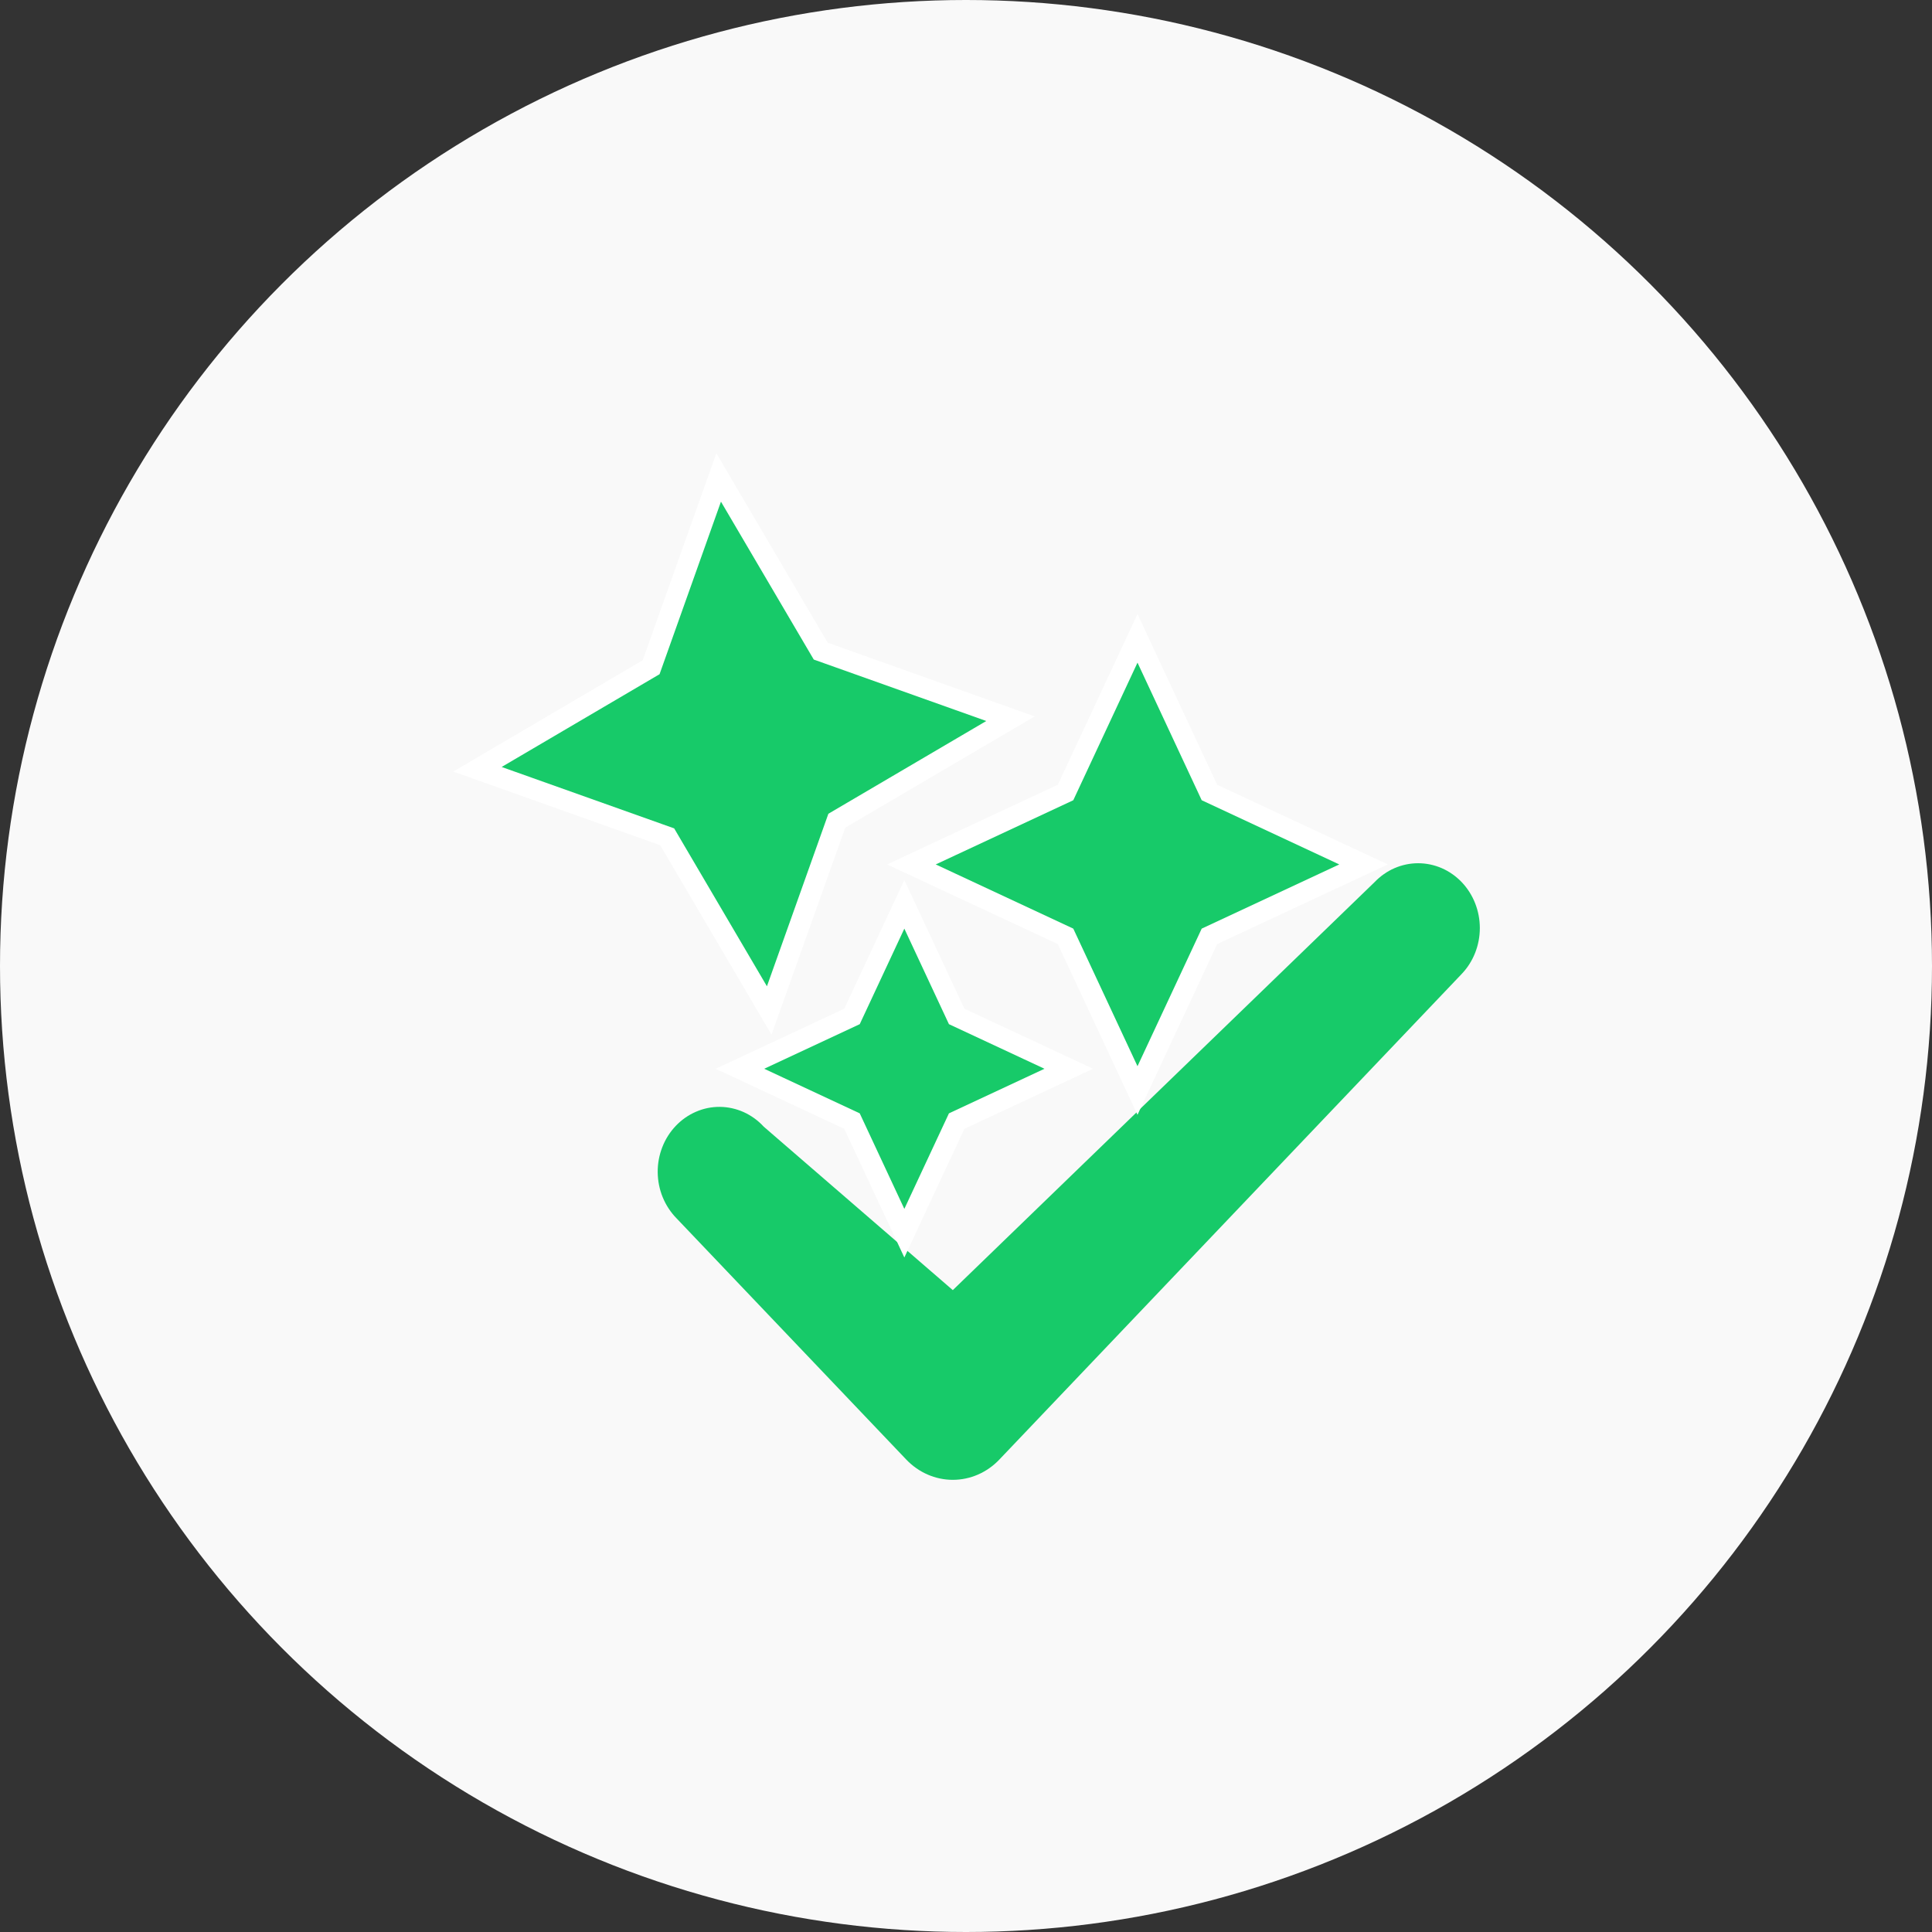
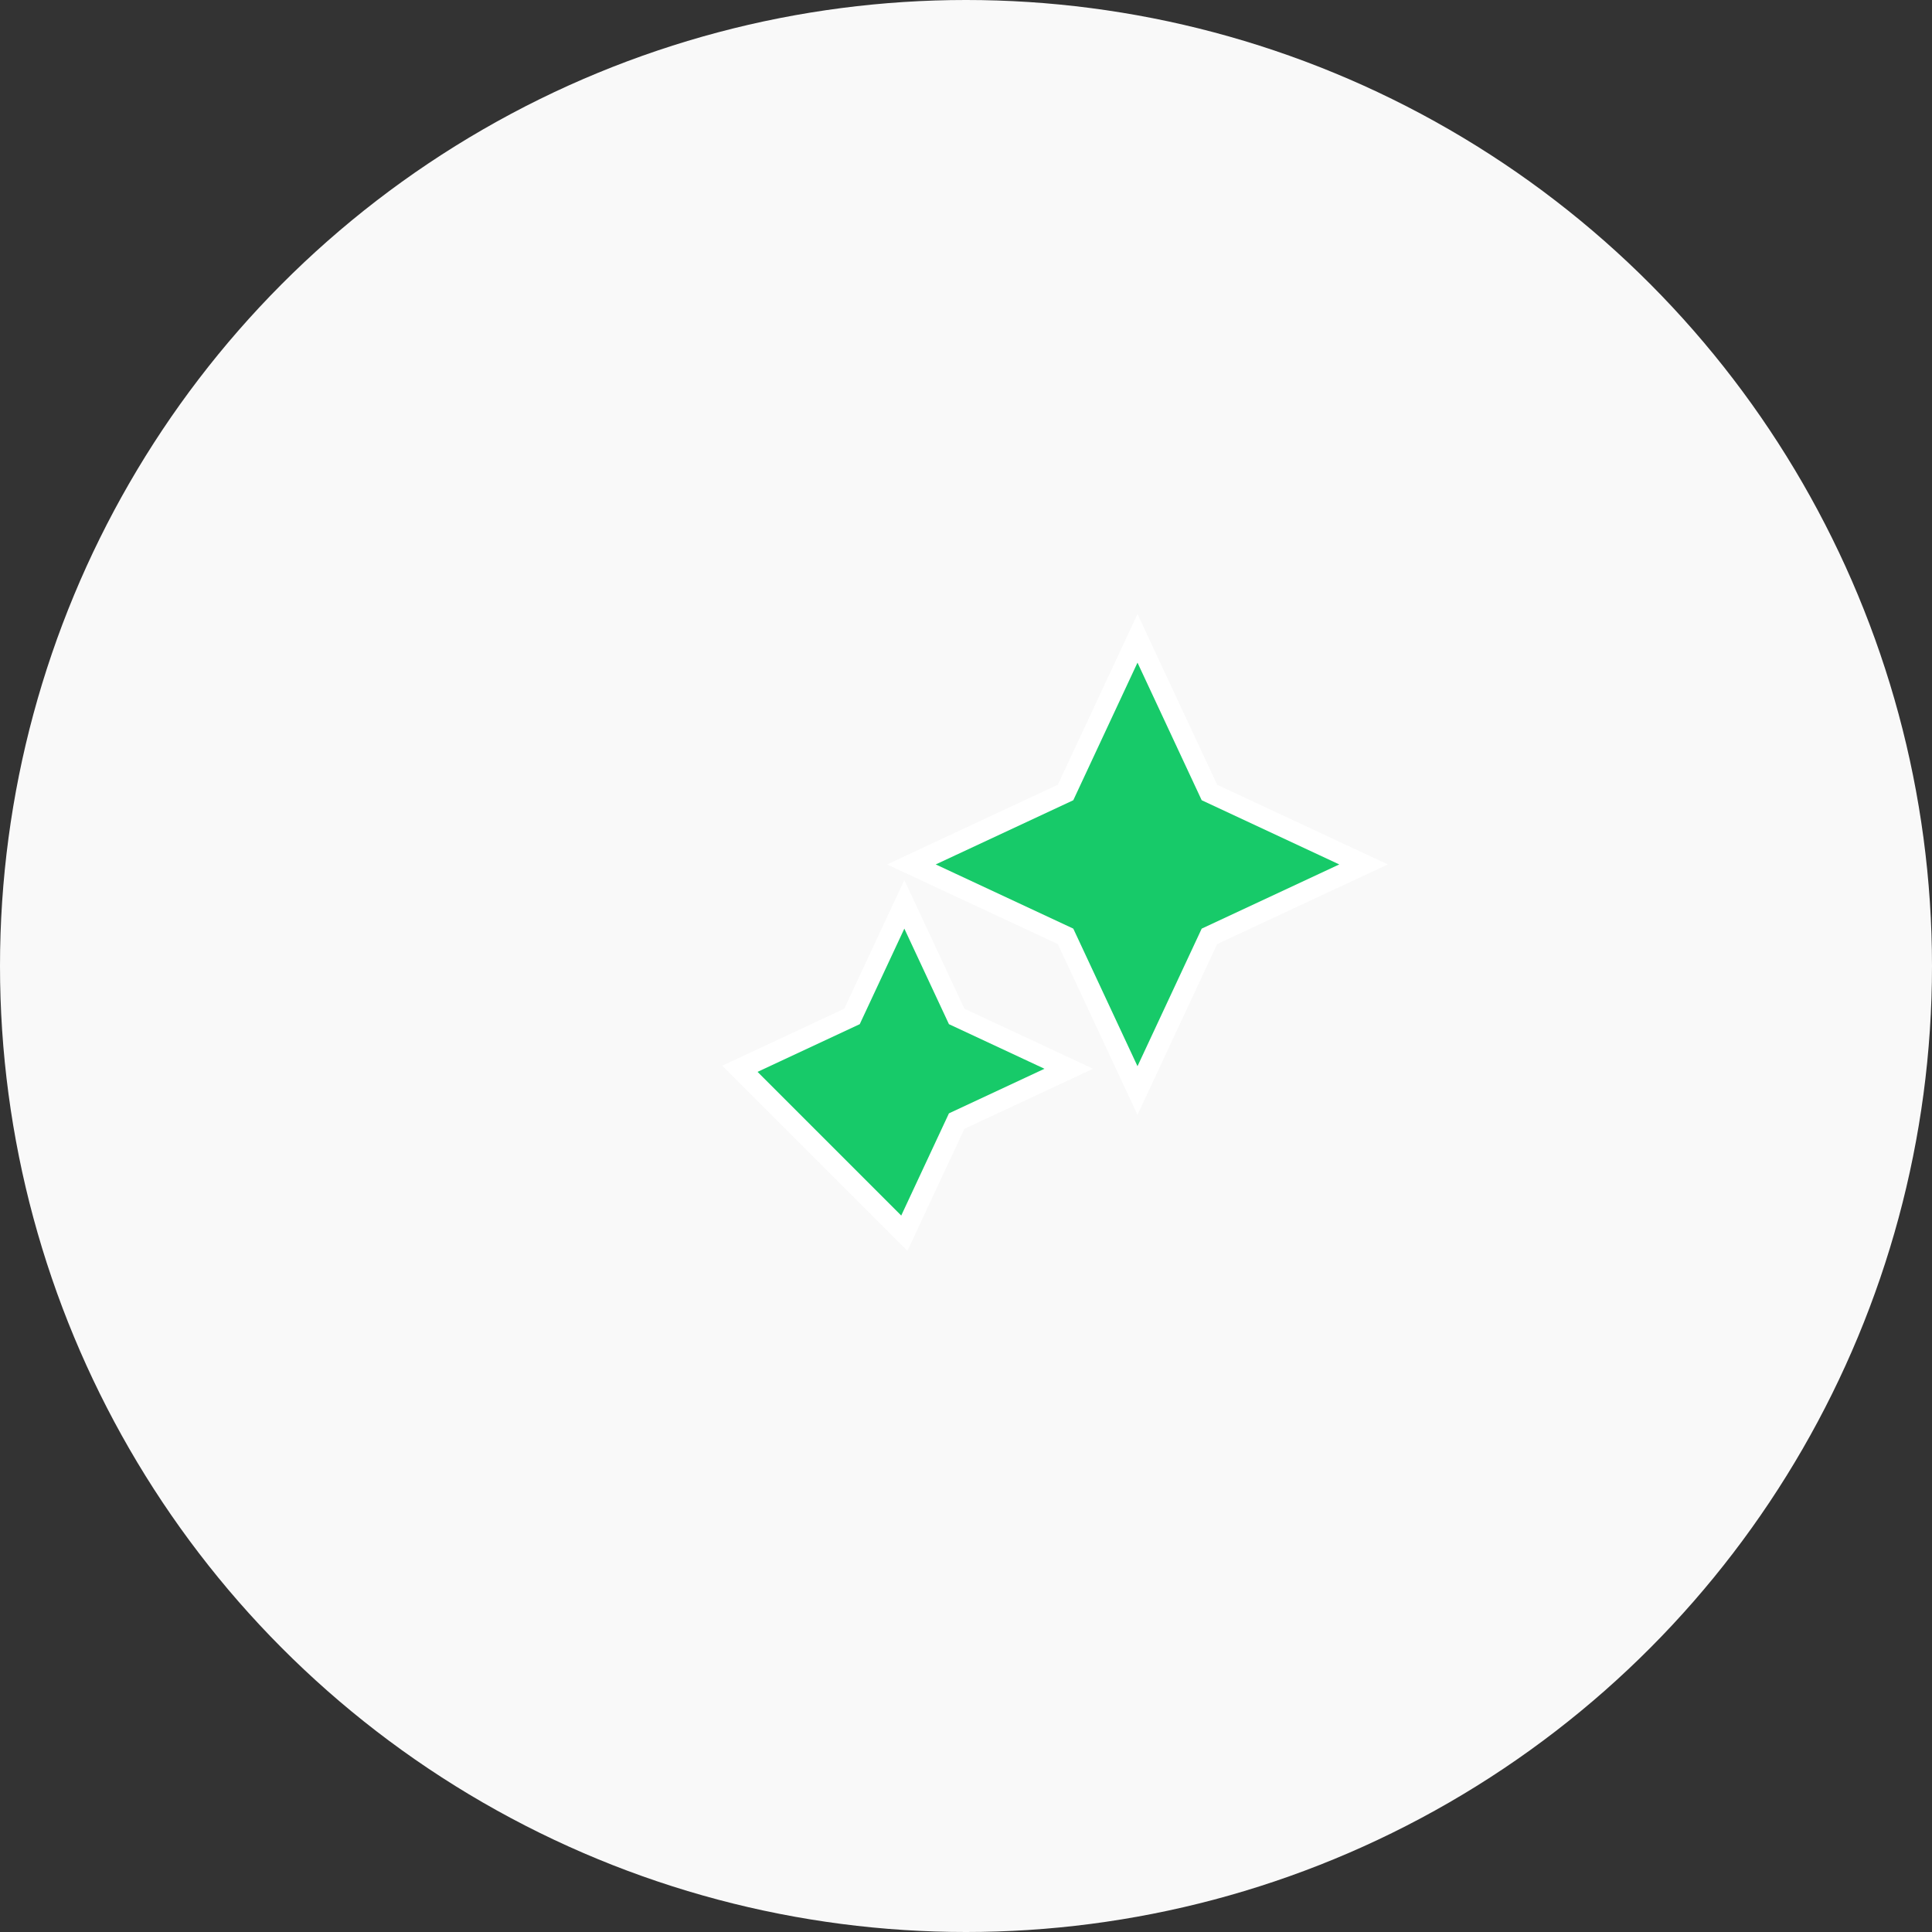
<svg xmlns="http://www.w3.org/2000/svg" width="47" height="47" viewBox="0 0 47 47" fill="none">
  <rect x="0" y="0" width="47" height="47" fill="#333333" stroke="none" />
  <circle cx="23.5" cy="23.5" r="23.5" fill="#F9F9F9" />
-   <path fill-rule="evenodd" clip-rule="evenodd" d="M35.561 21.462C35.842 21.758 36 22.159 36 22.577C36 22.995 35.842 23.396 35.561 23.691L24.311 35.507C24.163 35.663 23.986 35.787 23.792 35.872C23.598 35.956 23.39 36 23.179 36C22.969 36 22.761 35.956 22.567 35.872C22.372 35.787 22.196 35.663 22.047 35.507L16.458 29.638C16.315 29.492 16.201 29.318 16.122 29.126C16.043 28.934 16.002 28.727 16 28.517C15.998 28.308 16.036 28.101 16.112 27.907C16.187 27.713 16.299 27.537 16.44 27.389C16.581 27.241 16.748 27.124 16.933 27.045C17.117 26.965 17.315 26.925 17.514 26.927C17.713 26.929 17.91 26.973 18.093 27.055C18.276 27.138 18.442 27.258 18.58 27.409L23.179 31.385L33.437 21.462C33.577 21.316 33.742 21.199 33.924 21.12C34.107 21.041 34.302 21 34.499 21C34.696 21 34.891 21.041 35.074 21.12C35.256 21.199 35.421 21.316 35.561 21.462Z" fill="#17CA69" />
-   <path d="M22 22L23.273 24.727L26 26L23.273 27.273L22 30L20.727 27.273L18 26L20.727 24.727L22 22Z" fill="#17CA69" stroke="white" stroke-width="0.5" />
+   <path d="M22 22L23.273 24.727L26 26L23.273 27.273L22 30L18 26L20.727 24.727L22 22Z" fill="#17CA69" stroke="white" stroke-width="0.5" />
  <path d="M27.672 15.529L29.422 19.279L33.172 21.029L29.422 22.779L27.672 26.529L25.922 22.779L22.172 21.029L25.922 19.279L27.672 15.529Z" fill="#17CA69" stroke="white" stroke-width="0.5" />
-   <path d="M17.483 11.615L19.966 15.84L24.582 17.484L20.357 19.966L18.713 24.582L16.231 20.357L11.615 18.714L15.84 16.232L17.483 11.615Z" fill="#17CA69" stroke="white" stroke-width="0.5" />
</svg>